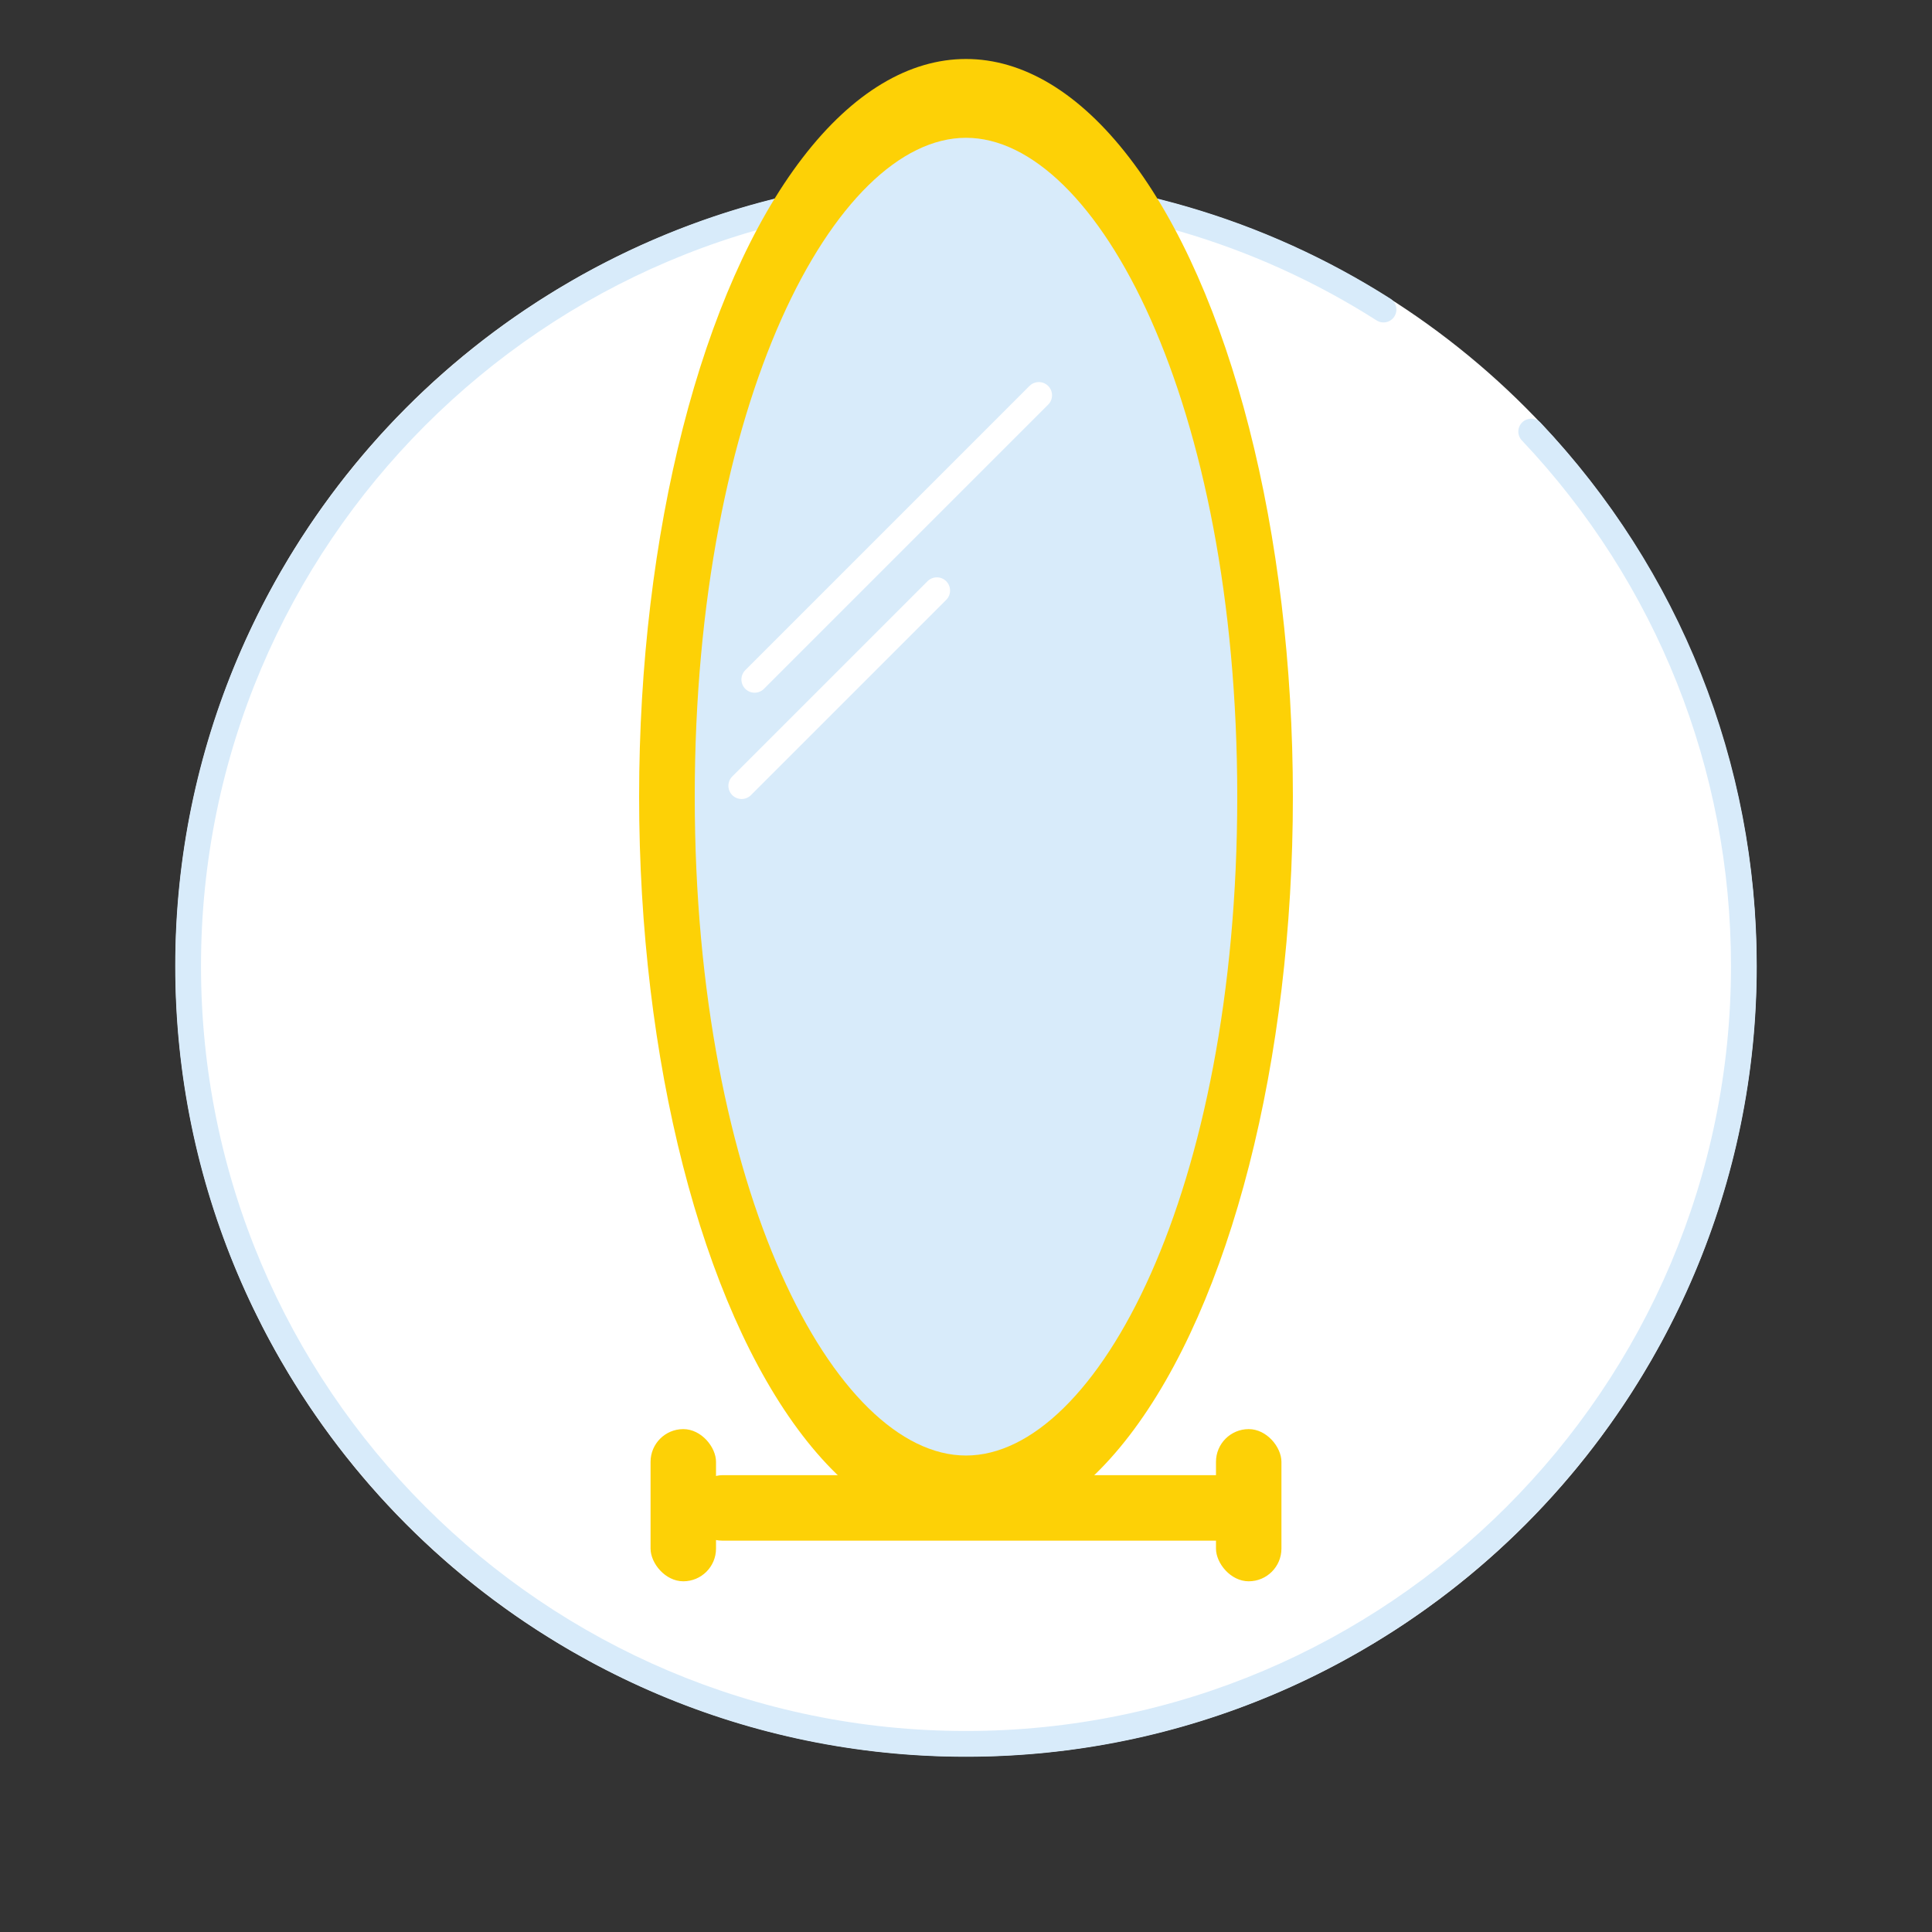
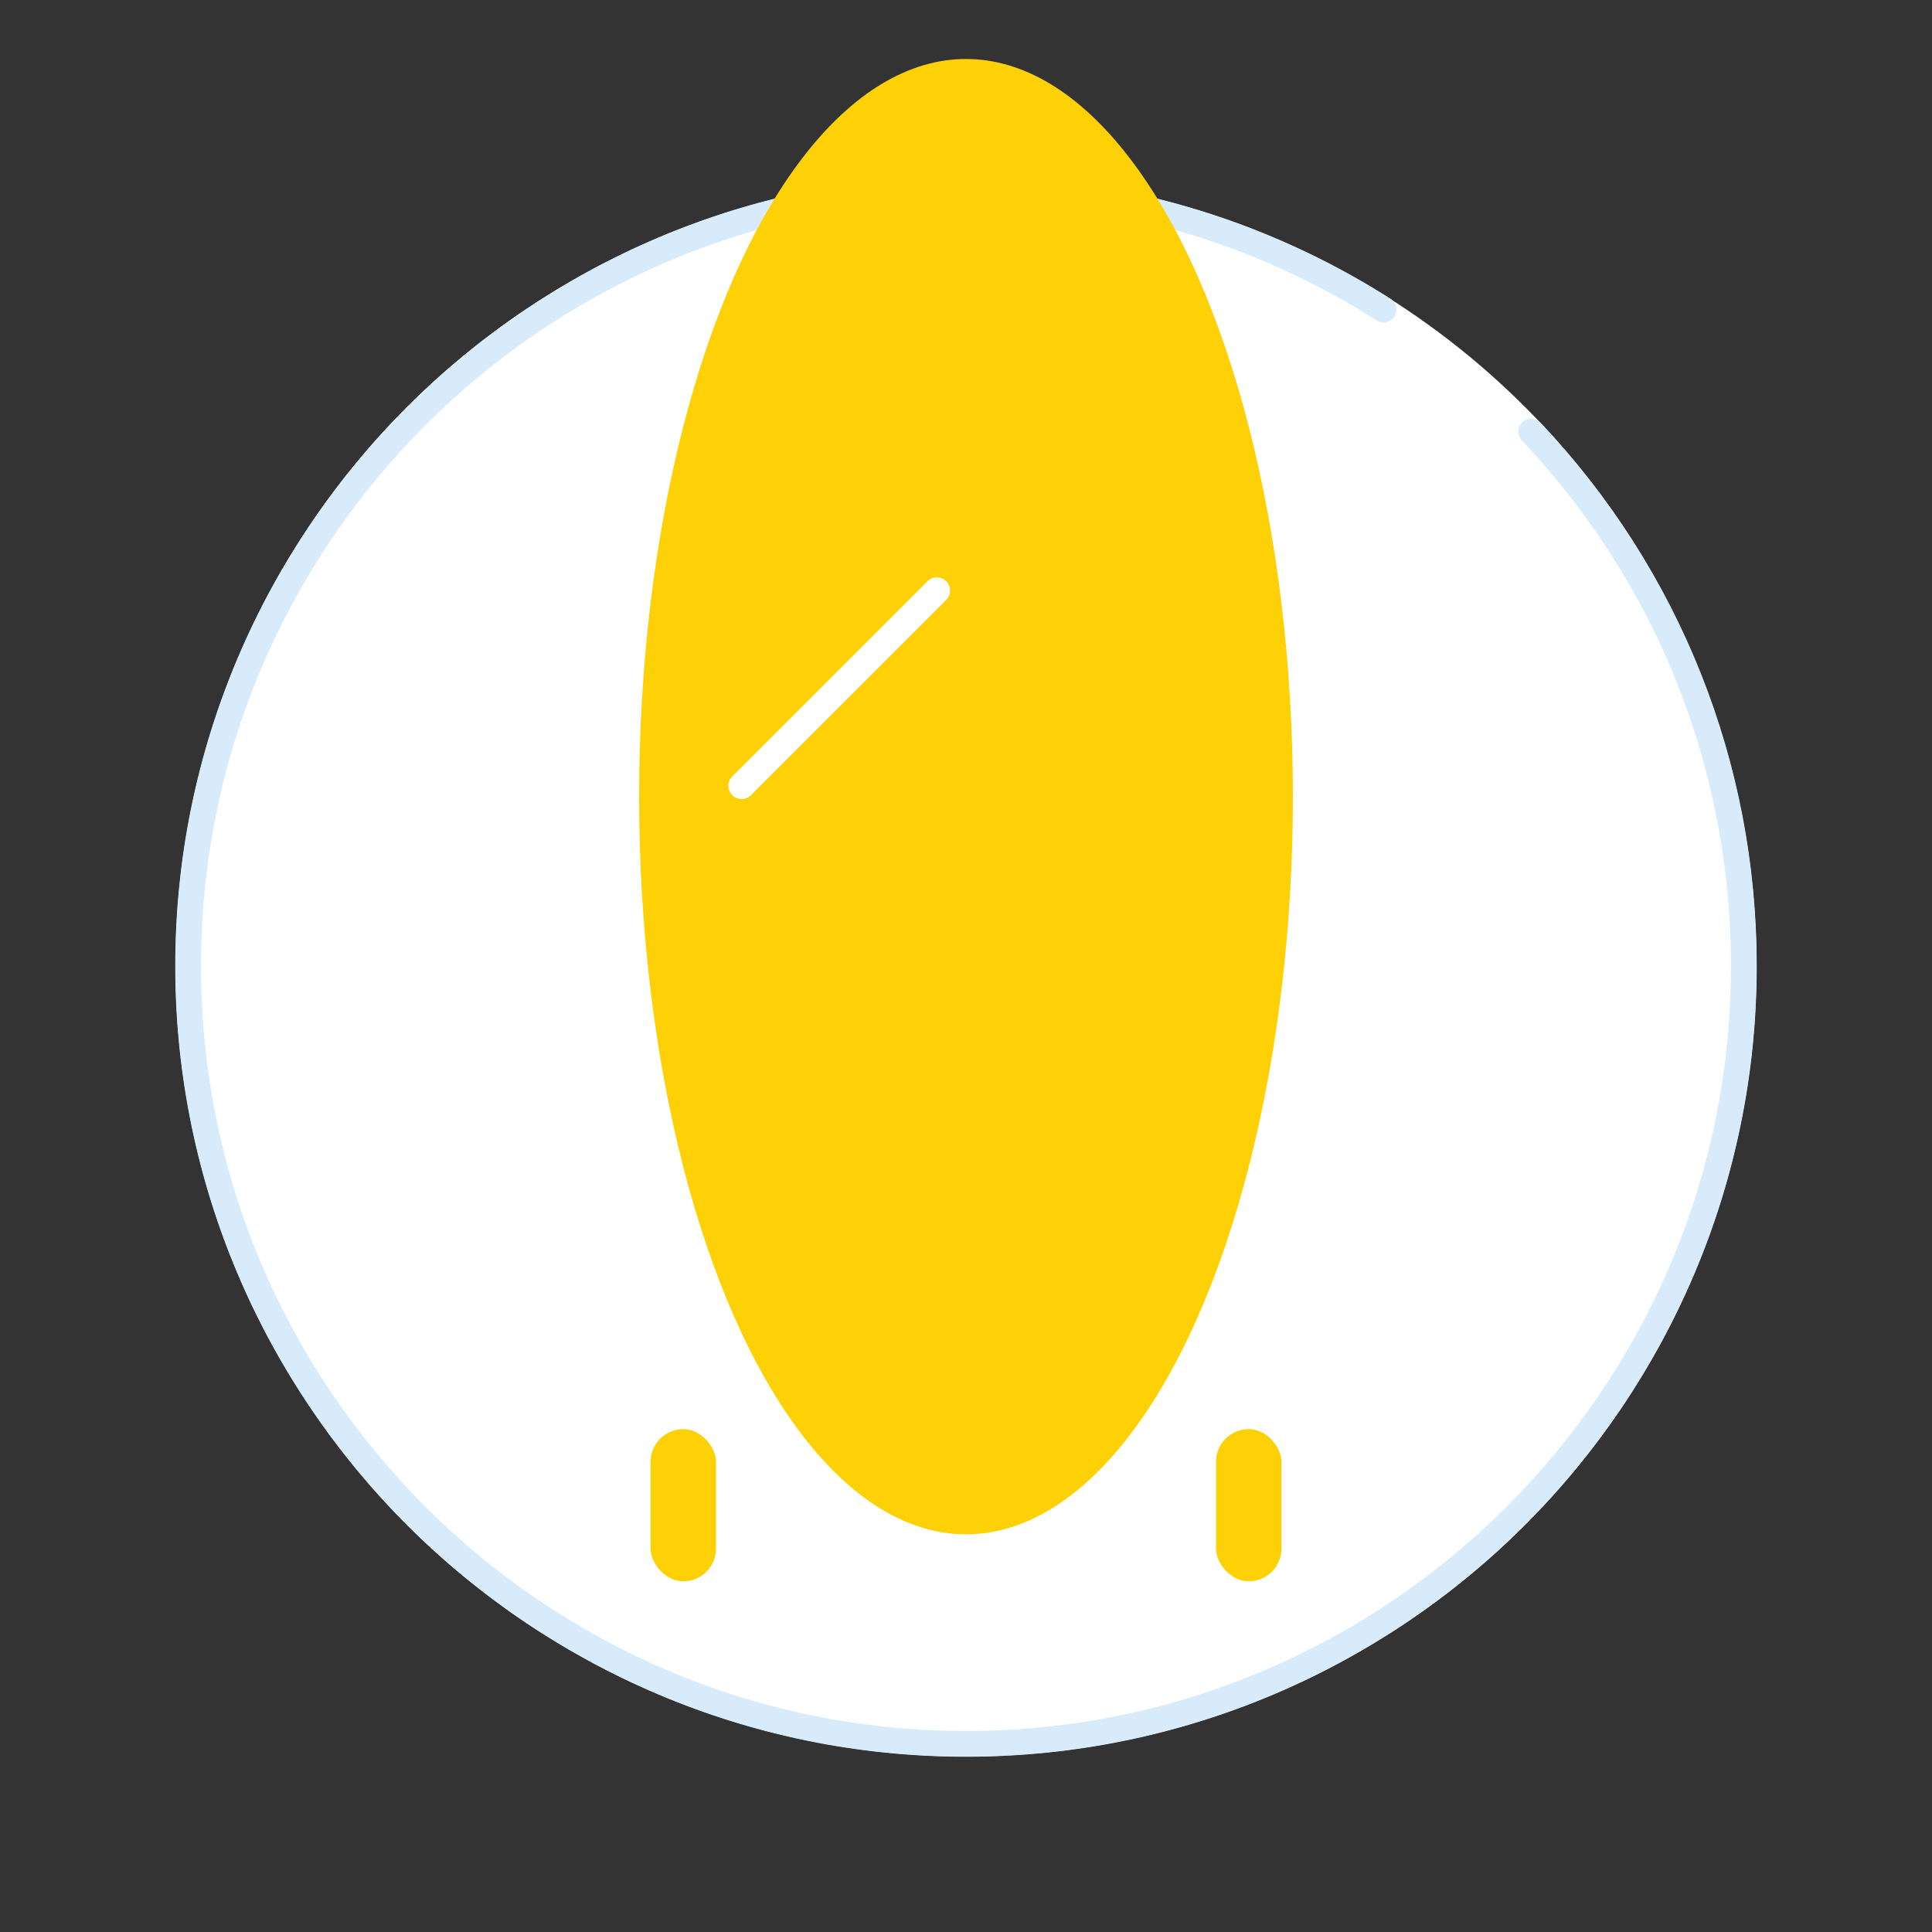
<svg xmlns="http://www.w3.org/2000/svg" id="a" viewBox="0 0 300 300">
  <rect x="0" y="0" width="300" height="300" fill="#333333" stroke="none" />
  <circle cx="150" cy="150" r="122.756" style="fill:#fff;" />
  <path d="M150,272.788c-67.706,0-122.788-55.082-122.788-122.788S82.294,27.212,150,27.212c23.439,0,46.229,6.629,65.907,19.169,.932,.594,1.205,1.83,.611,2.762-.593,.932-1.831,1.206-2.762,.611-19.034-12.13-41.08-18.542-63.757-18.542-65.5,0-118.788,53.288-118.788,118.788s53.288,118.788,118.788,118.788,118.788-53.288,118.788-118.788c0-30.488-11.532-59.472-32.474-81.611-.759-.802-.724-2.068,.079-2.827,.803-.758,2.067-.724,2.827,.079,21.646,22.886,33.567,52.845,33.567,84.359,0,67.706-55.082,122.788-122.788,122.788Z" style="fill:#d8ebfa;" />
  <g>
    <ellipse cx="150" cy="123.704" rx="50.759" ry="114.545" style="fill:#fdd106;" />
-     <path d="M150,226.013c-20.341,0-42.121-41.11-42.121-102.308s21.78-102.308,42.121-102.308,42.12,41.11,42.12,102.308-21.779,102.308-42.12,102.308Z" style="fill:#d8ebfa;" />
-     <line x1="117.177" y1="105.512" x2="161.31" y2="61.379" style="fill:none; stroke:#fff; stroke-linecap:round; stroke-linejoin:round; stroke-width:4.101px;" />
    <line x1="115.155" y1="122.02" x2="145.476" y2="91.699" style="fill:none; stroke:#fff; stroke-linecap:round; stroke-linejoin:round; stroke-width:4.101px;" />
    <g>
      <rect x="101.019" y="221.911" width="10.164" height="23.632" rx="5.082" ry="5.082" style="fill:#fdd106;" />
-       <rect x="145.397" y="190.728" width="10.164" height="86.84" rx="5.082" ry="5.082" transform="translate(-83.669 384.627) rotate(-90)" style="fill:#fdd106;" />
      <rect x="188.817" y="221.911" width="10.164" height="23.632" rx="5.082" ry="5.082" style="fill:#fdd106;" />
    </g>
  </g>
</svg>